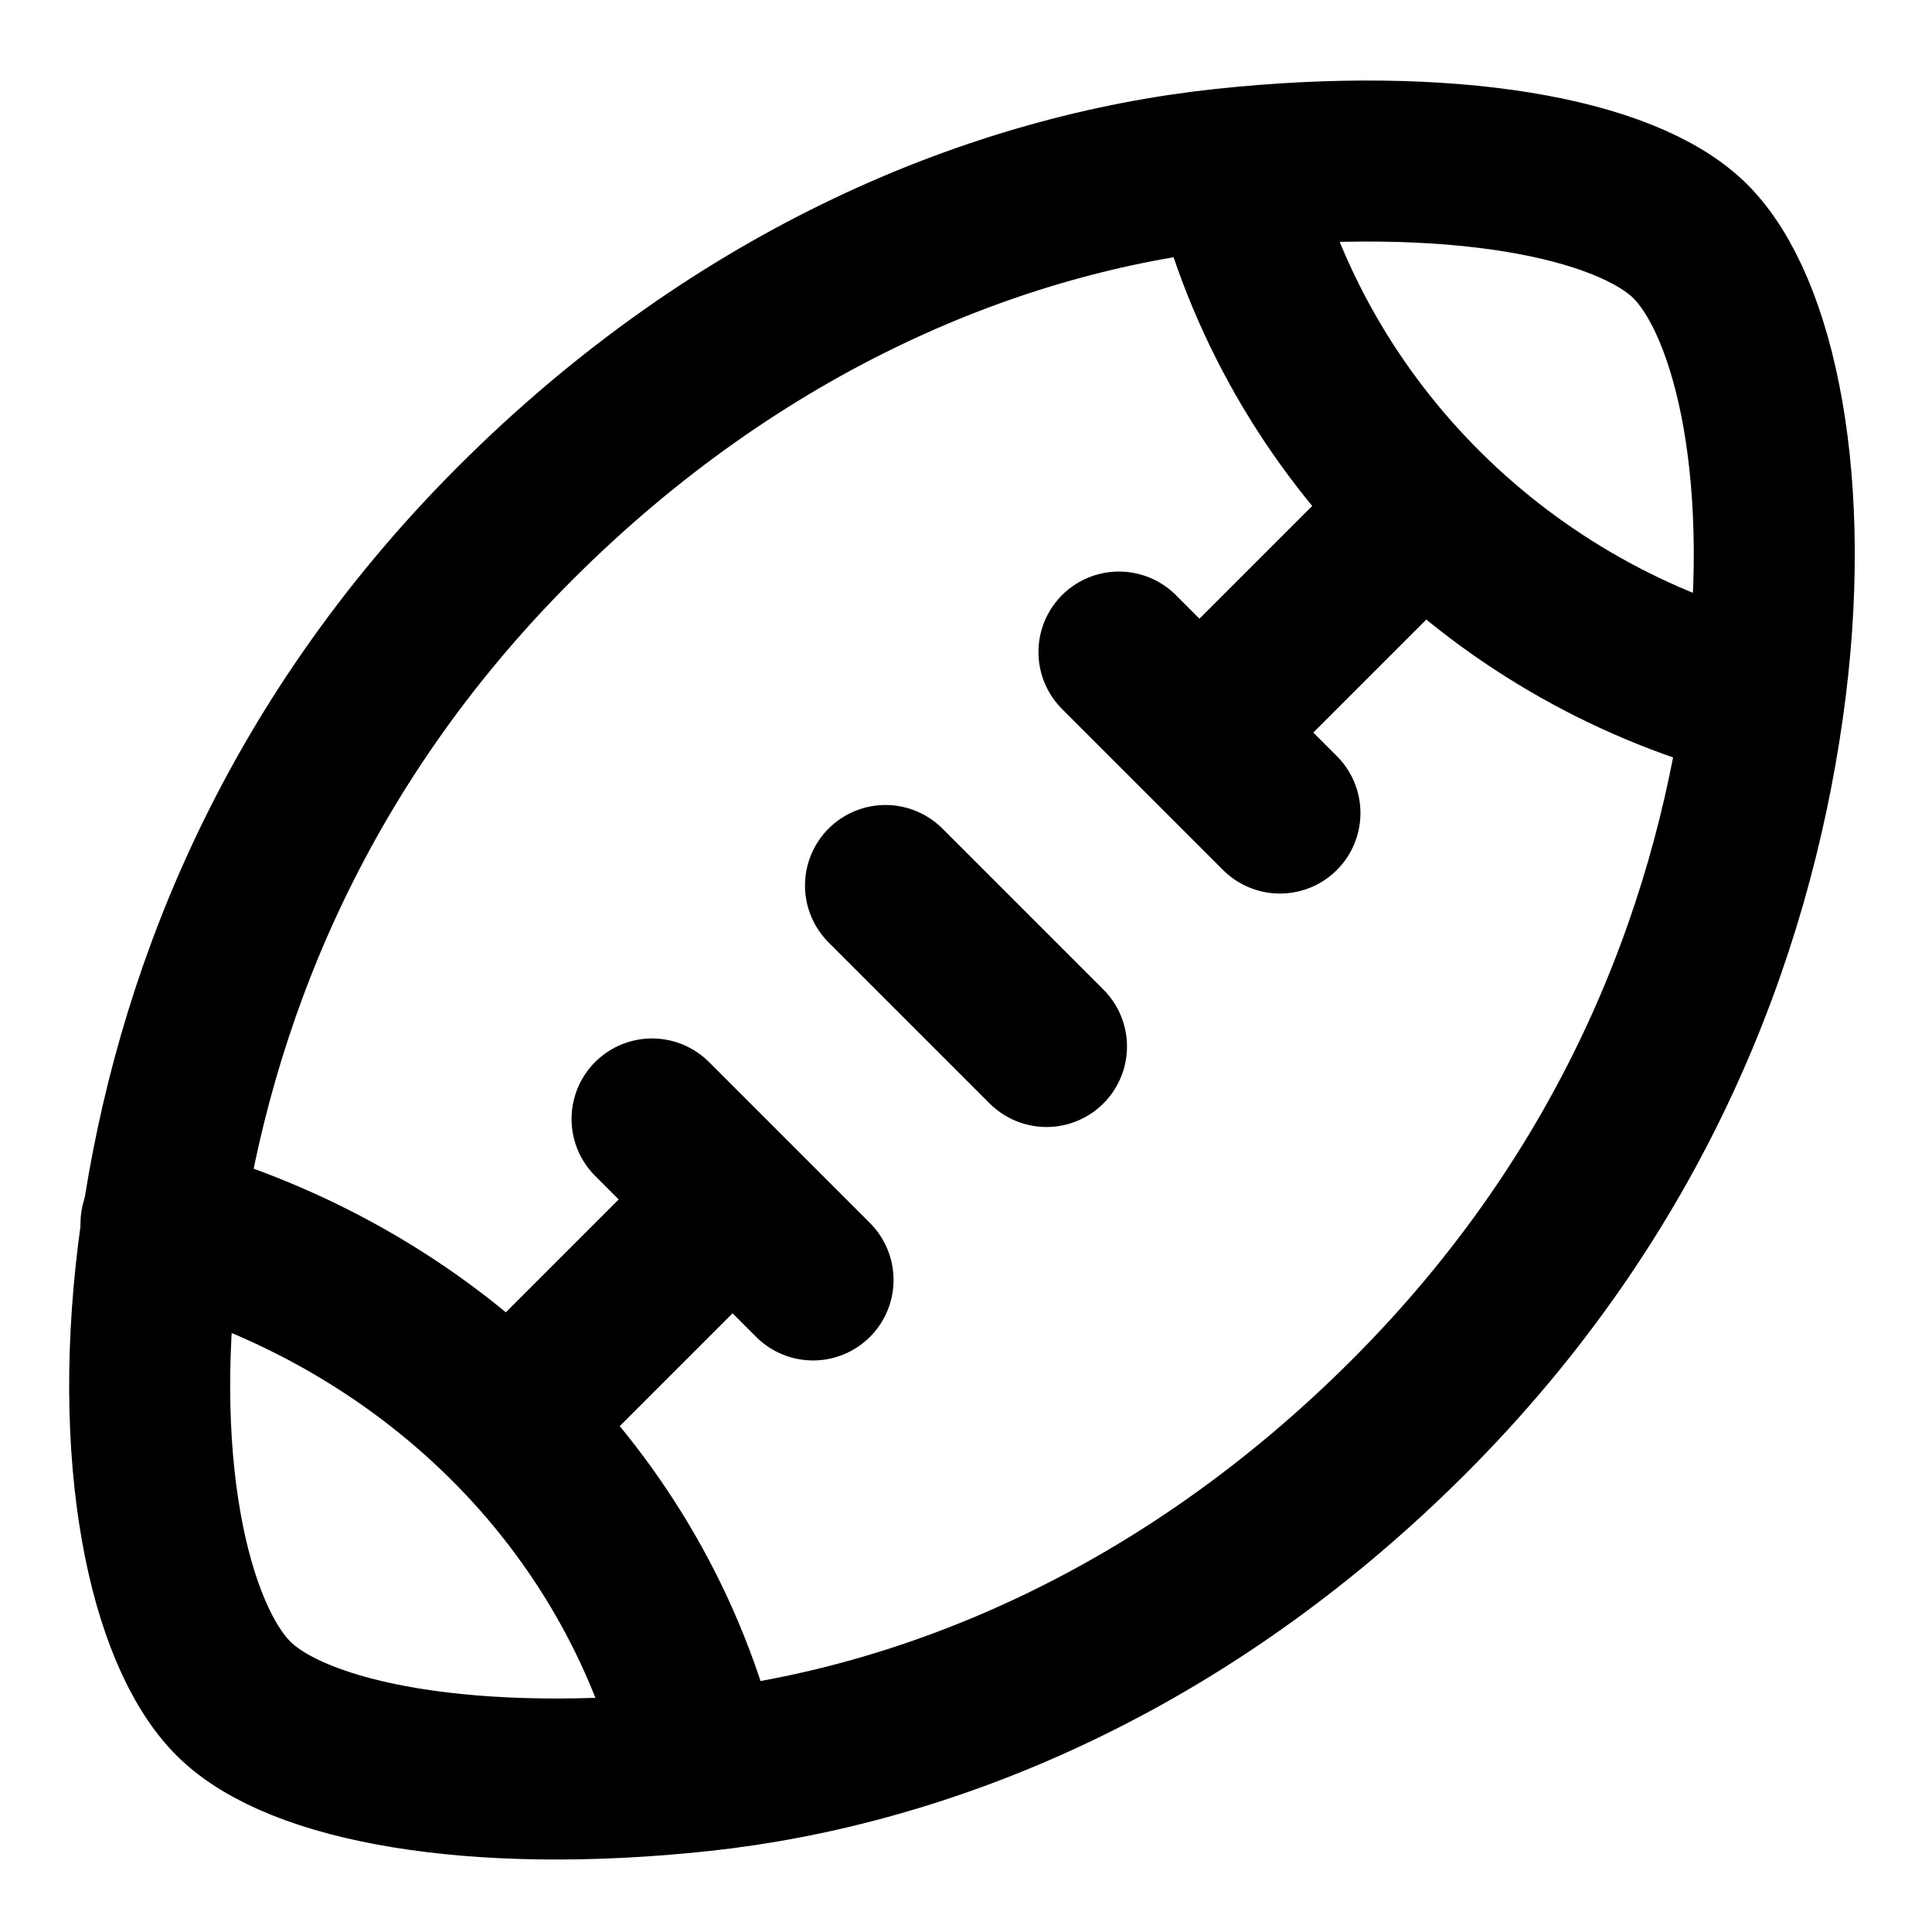
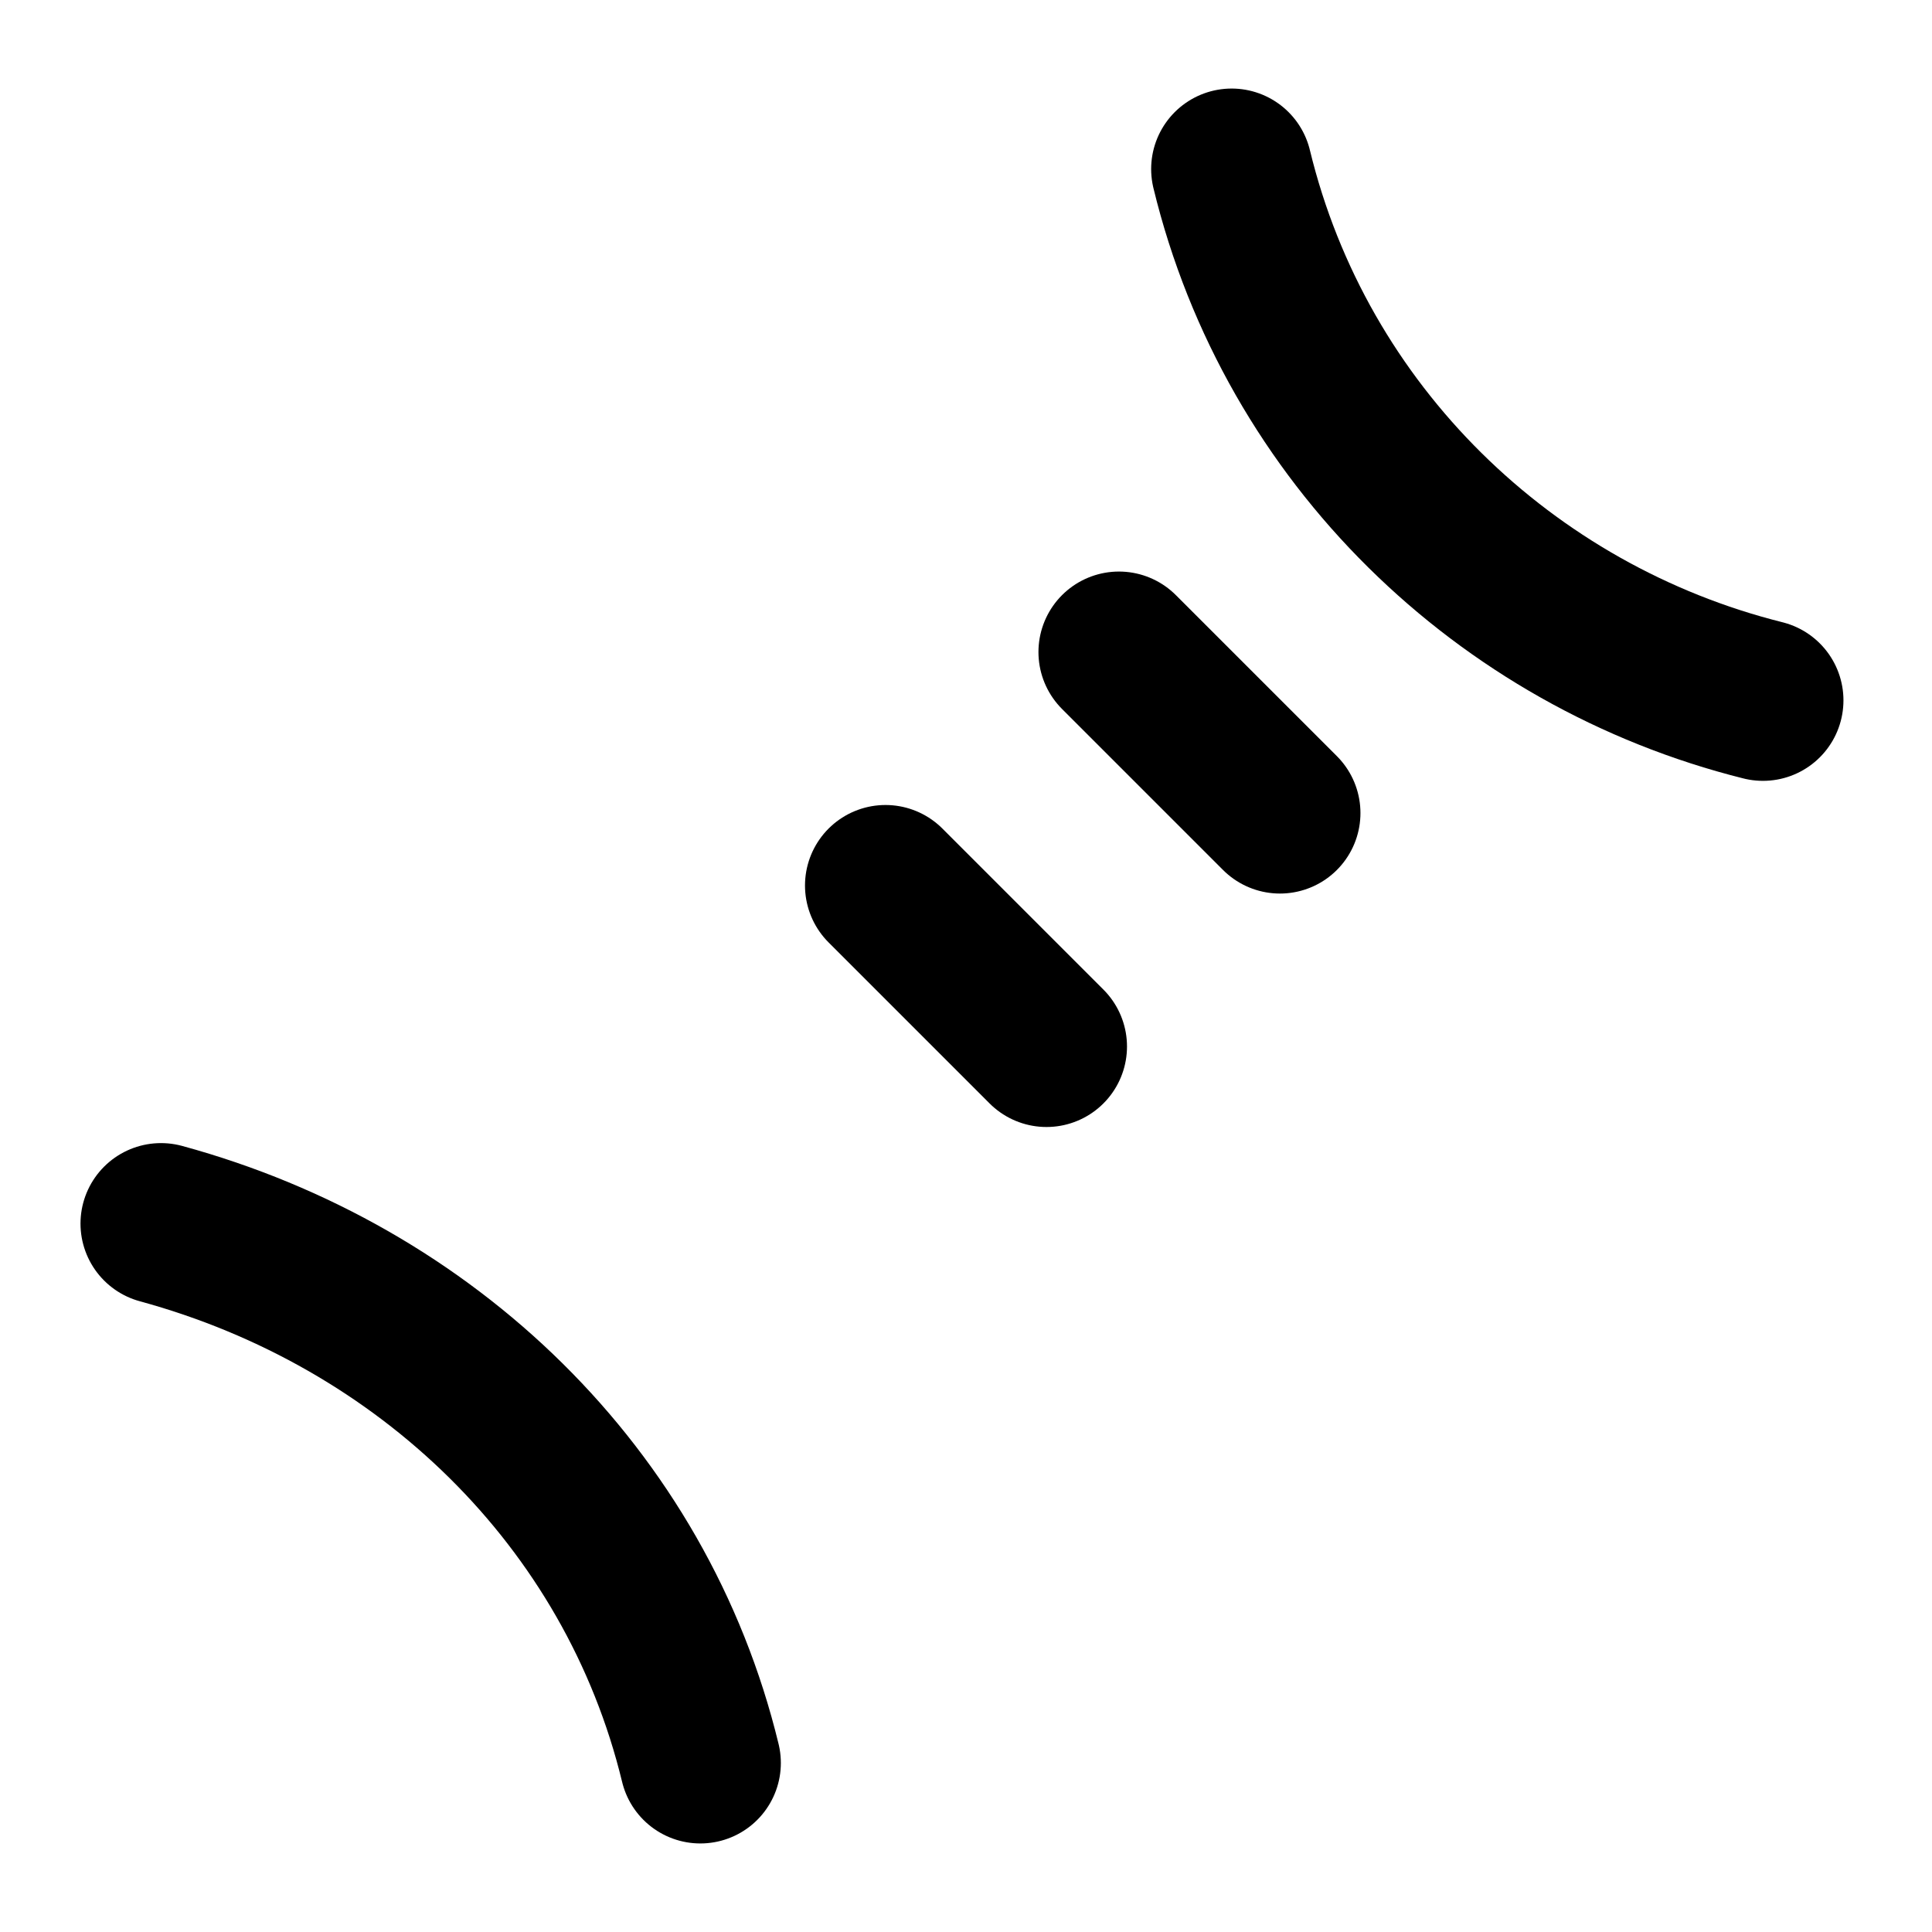
<svg xmlns="http://www.w3.org/2000/svg" class="lucide lucide-football" width="24" height="24" viewBox="0 0 24 24" fill="none" stroke="currentColor" stroke-width="2" stroke-linecap="round" stroke-linejoin="round">
-   <path d="M21 3c-.8-.8-3-1.2-5.8-.9s-6 1.6-8.8 4.4-4 6-4.4 8.8.1 5 .9 5.8 3 1.2 5.8.9 6-1.6 8.8-4.4 4-6 4.4-8.8-.1-5-.9-5.8" />
-   <path d="M6.4 17.6 9 15" />
  <path d="M8.7 21.9c-.8-3.3-3.4-5.8-6.7-6.7" />
-   <path d="m8.1 13.9 2 2" />
  <path d="m11 11 2 2" />
  <path d="m13.9 8.1 2 2" />
  <path d="M15.3 2.1c.8 3.3 3.4 5.8 6.6 6.6" />
-   <path d="m15 9 2.6-2.6" />
</svg>